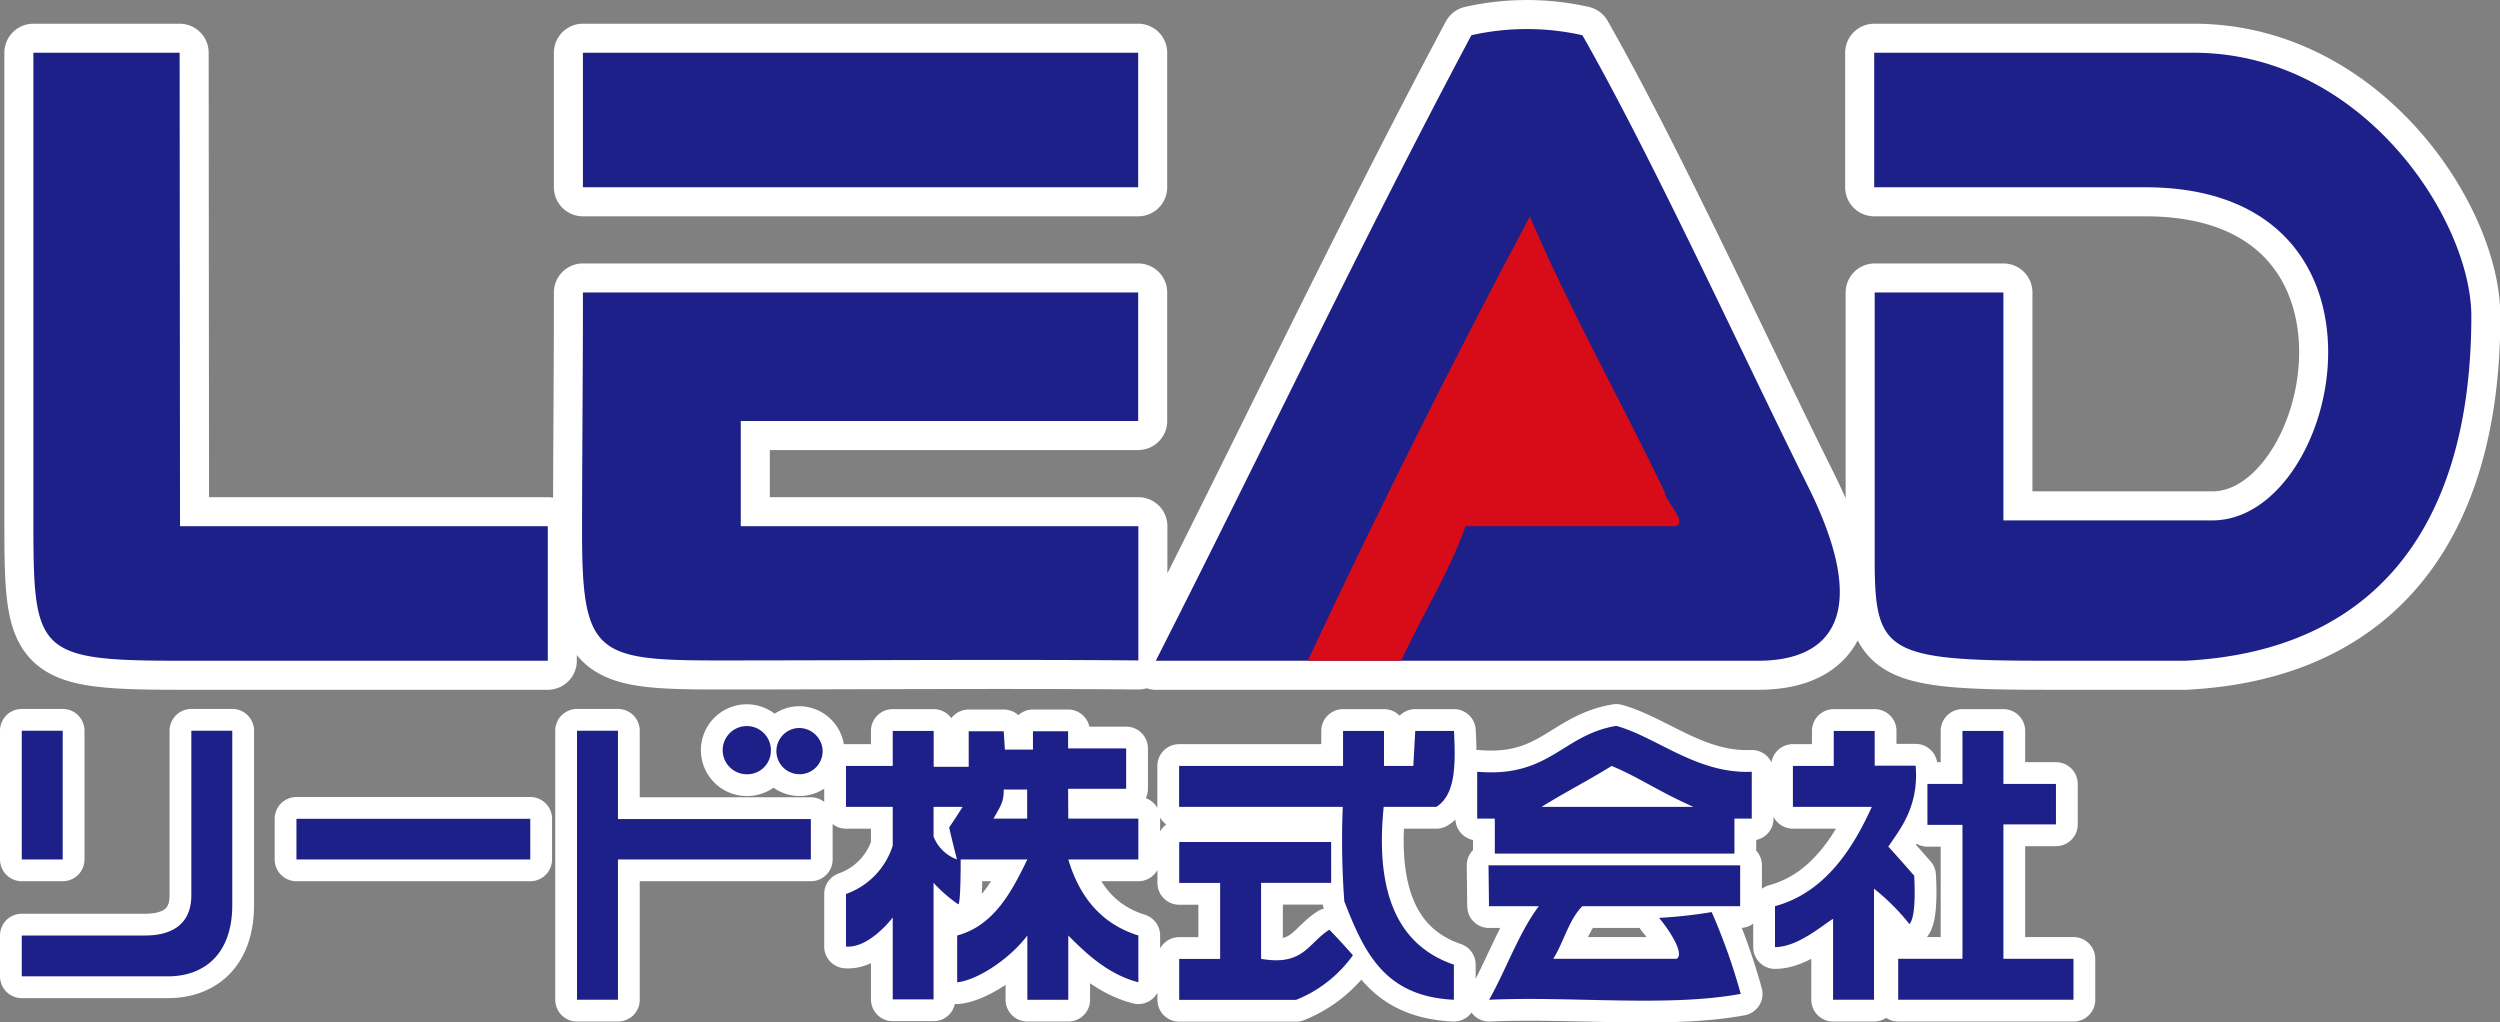
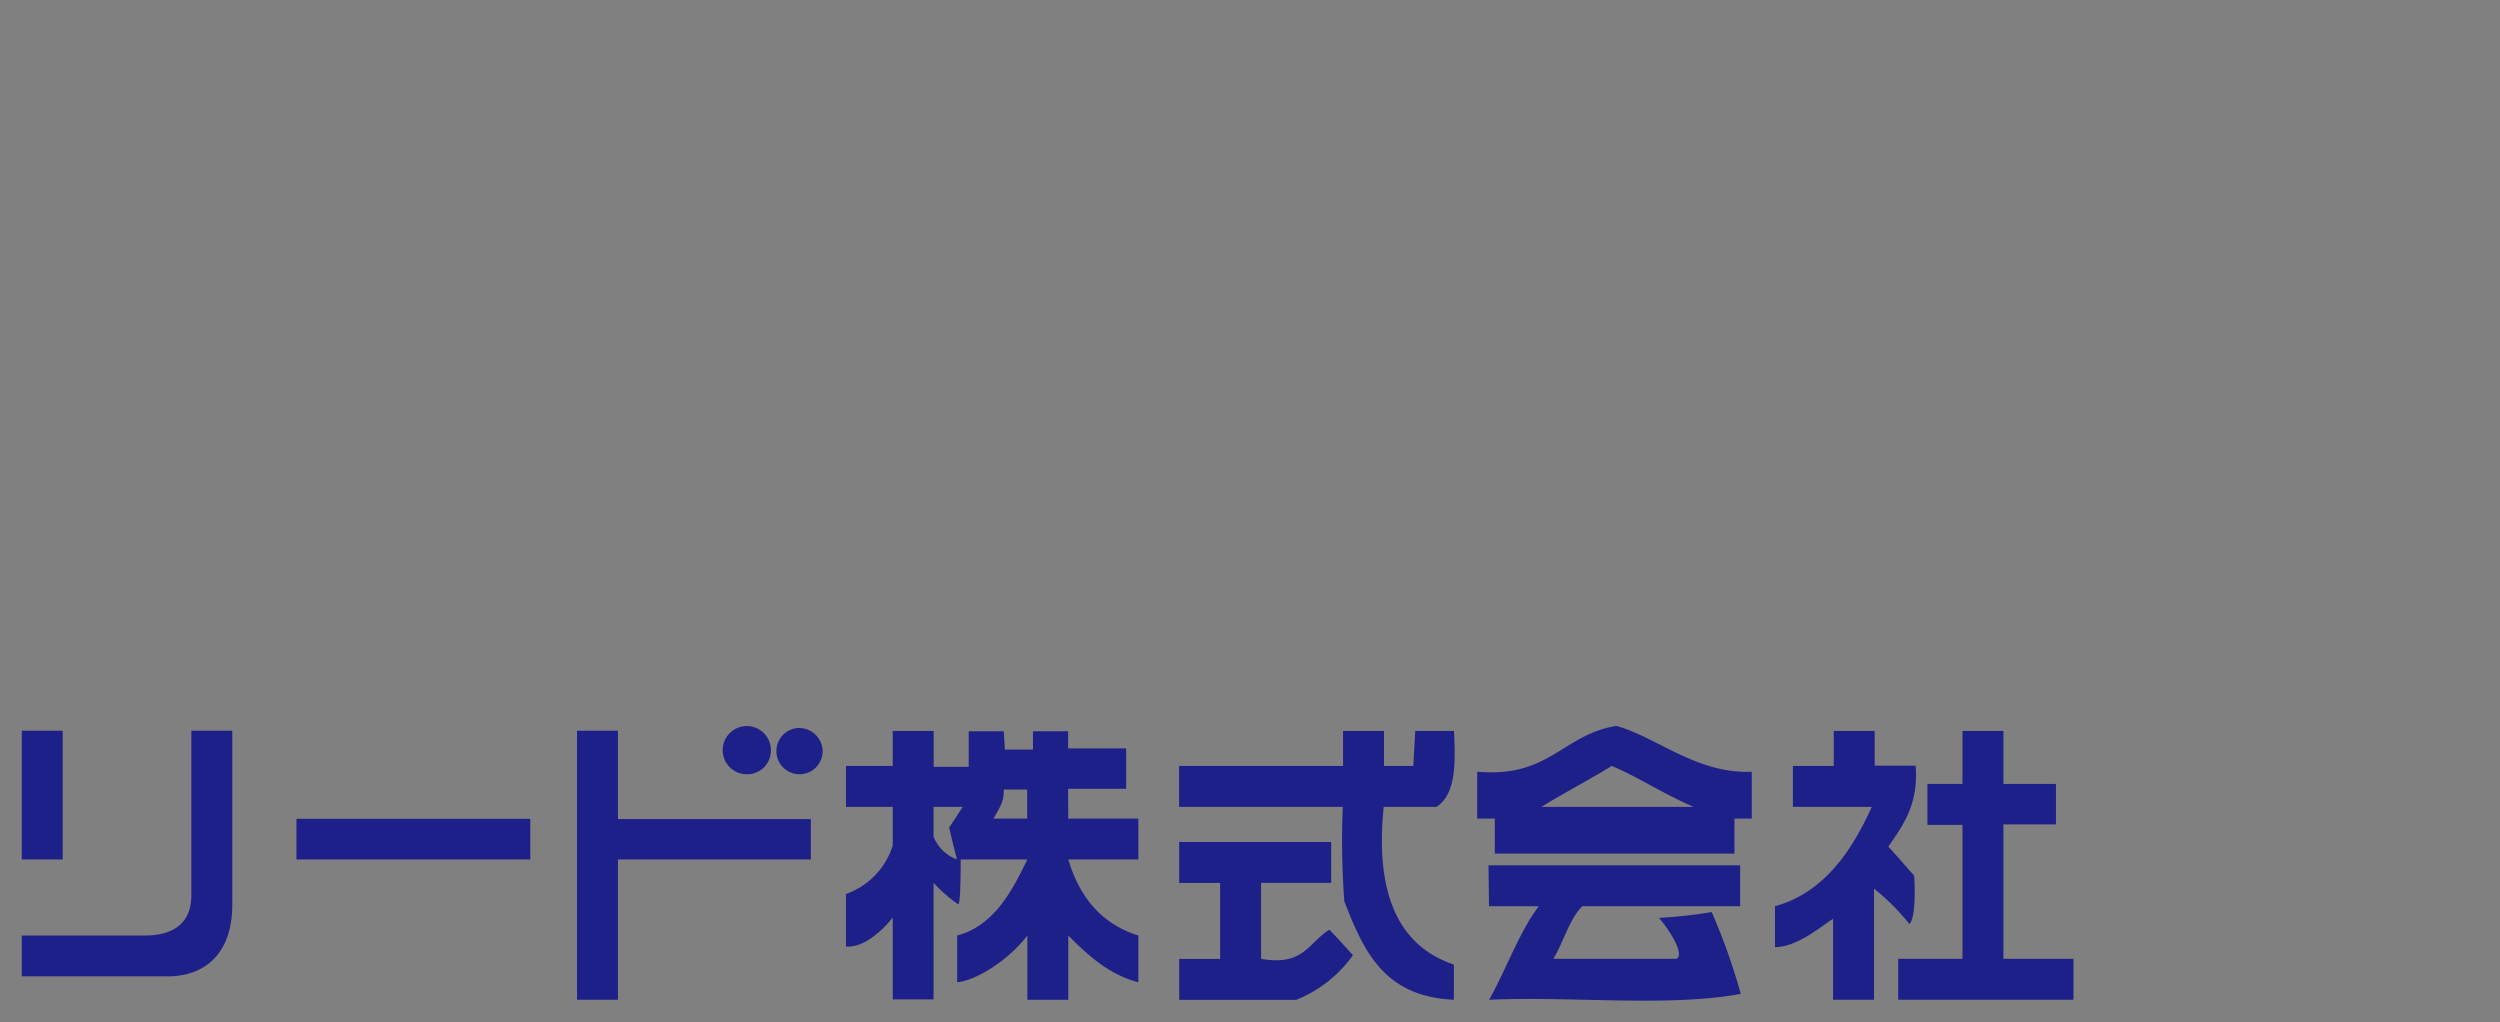
<svg xmlns="http://www.w3.org/2000/svg" viewBox="0 0 258.31 105.64">
  <rect x="0" y="0" width="258.31" height="105.64" fill="#808080" stroke="none" />
  <defs>
    <style>.cls-2{fill:#1d2088}</style>
  </defs>
  <g id="レイヤー_2" data-name="レイヤー 2">
    <g id="レイヤー_3" data-name="レイヤー 3">
-       <path d="M18.56 5.45H3.45v47.11c0 14.75-.17 15.71 15.08 15.71H56.6v-13.9h-38zm168.22 44.74C180.2 37 170.89 16.61 163.5 3.64a26.12 26.12 0 0 0-11.47 0c-11.27 21.15-21.68 43.15-32.61 64.63h62.26c7.6 0 11.72-4.83 5.1-18.08zM60.23 32c0 5.56-.09 16.82-.09 22.91 0 12.62 1.39 13.33 14 13.33 14.34 0 29.77-.12 43.48 0V54.37H76.54V43.5h41.06V30.22H60.23zM226.65 5.45h-33v13.9h28c27.8 0 20.3 34.42 6.94 34.42H207V30.22h-13.3v27.47c0 9.62 1 10.58 17.56 10.58h14.56c19.54-1 29.53-13.84 29.53-35.64-.04-9.94-11.2-27.18-28.7-27.18zM60.23 19.35h57.37V5.45H60.23z" stroke-width="6" fill="none" stroke="#fff" stroke-linecap="round" stroke-linejoin="round" />
-       <path class="cls-2" d="M18.56 5.45H3.45v47.11c0 14.75-.17 15.71 15.08 15.71H56.6v-13.9h-38zm168.22 44.74C180.2 37 170.89 16.61 163.5 3.64a26.12 26.12 0 0 0-11.47 0c-11.27 21.15-21.68 43.15-32.61 64.63h62.26c7.6 0 11.72-4.83 5.1-18.08zM60.23 32c0 5.56-.09 16.82-.09 22.91 0 12.62 1.39 13.33 14 13.33 14.34 0 29.77-.12 43.48 0V54.37H76.54V43.5h41.06V30.22H60.23zM226.65 5.45h-33v13.9h28c27.8 0 20.3 34.42 6.94 34.42H207V30.22h-13.3v27.47c0 9.62 1 10.58 17.56 10.58h14.56c19.54-1 29.53-13.84 29.53-35.64-.04-9.94-11.2-27.18-28.7-27.18zM60.23 19.35h57.37V5.45H60.23z" />
-       <path d="M82.49 75.22A2.39 2.39 0 1 0 85 77.61a2.44 2.44 0 0 0-2.51-2.39zM19.77 92.5c0 2.94-1.93 4.16-4.78 4.16H2.25v4.22h15.1c3.65 0 6.65-2.19 6.65-7.38v-18h-4.23zm-13.29-17H2.25v13.3h4.23zm73.17 2.09A2.49 2.49 0 1 0 77.16 80a2.44 2.44 0 0 0 2.49-2.39zm-15.8-2.09h-4.23v27.8h4.23V88.8h19.93v-4.17H63.85zm46.51 6h6v-4.17h-6v-1.77h-3.63v1.89h-2.9l-.12-1.89h-3.62v3.67h-3.62v-3.71h-4.23v3.62h-4.83v4.23h4.83v4a7.77 7.77 0 0 1-4.83 5v5.43c2.43.2 4.83-3 4.83-3v8.46h4.22V91.22A15.15 15.15 0 0 0 99 93.43c.26.09.26-3.78.26-4.63h6.89c-1.58 3.26-3.43 6.84-7.25 7.86v4.83c1.86-.16 5.23-2.18 7.25-4.83v6.64h4.23v-6.64c1.66 1.66 4 4 7.24 4.83v-4.83c-3.84-1.2-6.09-4-7.24-7.86h7.24v-4.22h-7.24zm-12.29 3.99s.39 1.73.81 3.31a4.11 4.11 0 0 1-2.42-2.36v-3.07h3c-.96 1.53-1.39 2.12-1.39 2.12zm8.06-.91h-3.48c.84-1.46 1.06-1.79 1.06-3h2.42zm-75.5 4.22h24.16v-4.2H30.63zm167.15 1.68s-2-2.29-2.67-3c1.2-1.81 3.18-4.12 2.82-8.37h-4.23v-3.59h-4.23v3.62h-4.22v4.23h8.15c-2 4.43-4.91 8.88-10 10.26v4.23c2.41 0 5.05-2.39 6-2.92v8.36h4.23V91.82a22.56 22.56 0 0 1 3.66 3.66c.78-.8.49-5 .49-5zm-45.15-10.74v4.84h1.82v3.62h24.76v-3.62H181v-4.84c-5.62.26-9.82-3.58-14-4.74-5.59.93-6.88 5.39-14.37 4.74zm6.65 3.63c2.35-1.47 4.89-2.76 7.24-4.23 2.71 1.11 4.79 2.61 8.46 4.23zM207 85.18h5.43V81H207v-5.48h-4.23V81h-3.62v4.23h3.62v13.84h-6.64v4.23h18.11v-4.23H207zm-76.7 13.89v-7.85h7.24V87h-15.7v4.23h4.23v7.85h-4.23v4.23h12.08a13.28 13.28 0 0 0 5.87-4.61s-1.51-1.71-2.44-2.64c-2.21 1.41-2.67 3.78-7.06 3.01zm18.11-15.7c2-1.26 2-4.42 1.82-7.85h-4l-.2 3.62H143v-3.62h-4.23v3.62h-16.94v4.23h16.91a85.19 85.19 0 0 0 .16 9.76c2.08 5.36 4.2 9.83 11.32 10.17v-3.63c-5.89-2-8.14-7.56-7.25-16.3zm5.44 10.26H159c-2 2.61-3.46 6.72-5.14 9.67 8.47-.39 18.5.78 26-.61a62.53 62.53 0 0 0-3-8.45 50.37 50.37 0 0 1-5.44.6c.77.88 2.73 3.66 1.82 4.23h-12.75c1.08-1.73 1.59-4 3-5.44h16.31v-4.22h-26z" stroke-width="4.5" fill="none" stroke="#fff" stroke-linecap="round" stroke-linejoin="round" />
      <path class="cls-2" d="M82.49 75.22A2.39 2.39 0 1 0 85 77.61a2.44 2.44 0 0 0-2.51-2.39zM19.77 92.5c0 2.94-1.93 4.16-4.78 4.16H2.25v4.22h15.1c3.65 0 6.65-2.19 6.65-7.38v-18h-4.23zm-13.29-17H2.25v13.3h4.23zm73.17 2.09A2.49 2.49 0 1 0 77.16 80a2.44 2.44 0 0 0 2.49-2.39zm-15.8-2.09h-4.23v27.8h4.23V88.8h19.93v-4.17H63.85zm46.51 6h6v-4.17h-6v-1.77h-3.63v1.89h-2.9l-.12-1.89h-3.62v3.67h-3.62v-3.71h-4.23v3.62h-4.83v4.23h4.83v4a7.77 7.77 0 0 1-4.83 5v5.43c2.43.2 4.83-3 4.83-3v8.46h4.22V91.22A15.15 15.15 0 0 0 99 93.43c.26.09.26-3.78.26-4.63h6.89c-1.58 3.26-3.43 6.84-7.25 7.86v4.83c1.86-.16 5.23-2.18 7.25-4.83v6.64h4.23v-6.64c1.66 1.66 4 4 7.24 4.83v-4.83c-3.84-1.2-6.09-4-7.24-7.86h7.24v-4.22h-7.24zm-12.29 3.99s.39 1.73.81 3.31a4.11 4.11 0 0 1-2.42-2.36v-3.07h3c-.96 1.53-1.39 2.12-1.39 2.12zm8.06-.91h-3.48c.84-1.46 1.06-1.79 1.06-3h2.42zm-75.5 4.22h24.16v-4.2H30.63zm167.15 1.68s-2-2.29-2.67-3c1.2-1.81 3.18-4.12 2.82-8.37h-4.23v-3.59h-4.23v3.62h-4.22v4.23h8.15c-2 4.43-4.91 8.88-10 10.26v4.23c2.41 0 5.05-2.39 6-2.92v8.36h4.23V91.82a22.56 22.56 0 0 1 3.66 3.66c.78-.8.49-5 .49-5zm-45.15-10.74v4.84h1.82v3.62h24.76v-3.62H181v-4.84c-5.62.26-9.82-3.58-14-4.74-5.59.93-6.88 5.39-14.37 4.74zm6.65 3.63c2.35-1.47 4.89-2.76 7.24-4.23 2.71 1.11 4.79 2.61 8.46 4.23zM207 85.18h5.43V81H207v-5.48h-4.23V81h-3.62v4.23h3.62v13.84h-6.64v4.23h18.11v-4.23H207zm-76.7 13.89v-7.85h7.24V87h-15.7v4.23h4.23v7.85h-4.23v4.23h12.08a13.28 13.28 0 0 0 5.87-4.61s-1.51-1.71-2.44-2.64c-2.21 1.41-2.67 3.78-7.06 3.01zm18.11-15.7c2-1.26 2-4.42 1.82-7.85h-4l-.2 3.62H143v-3.62h-4.23v3.62h-16.94v4.23h16.91a85.19 85.19 0 0 0 .16 9.76c2.08 5.36 4.2 9.83 11.32 10.17v-3.63c-5.89-2-8.14-7.56-7.25-16.3zm5.44 10.26H159c-2 2.61-3.46 6.72-5.14 9.67 8.47-.39 18.5.78 26-.61a62.53 62.53 0 0 0-3-8.45 50.37 50.37 0 0 1-5.44.6c.77.88 2.73 3.66 1.82 4.23h-12.75c1.08-1.73 1.59-4 3-5.44h16.31v-4.22h-26z" />
-       <path d="M144.78 68.27h-9.66q11-23.46 22.95-45.9c4.22 9.86 9.32 18.85 13.89 28.38.13 1.14 2.42 3.14 1.21 3.62h-21.74c-1.81 5.04-4.51 9.2-6.65 13.9z" fill="#d80c18" fill-rule="evenodd" />
    </g>
  </g>
</svg>